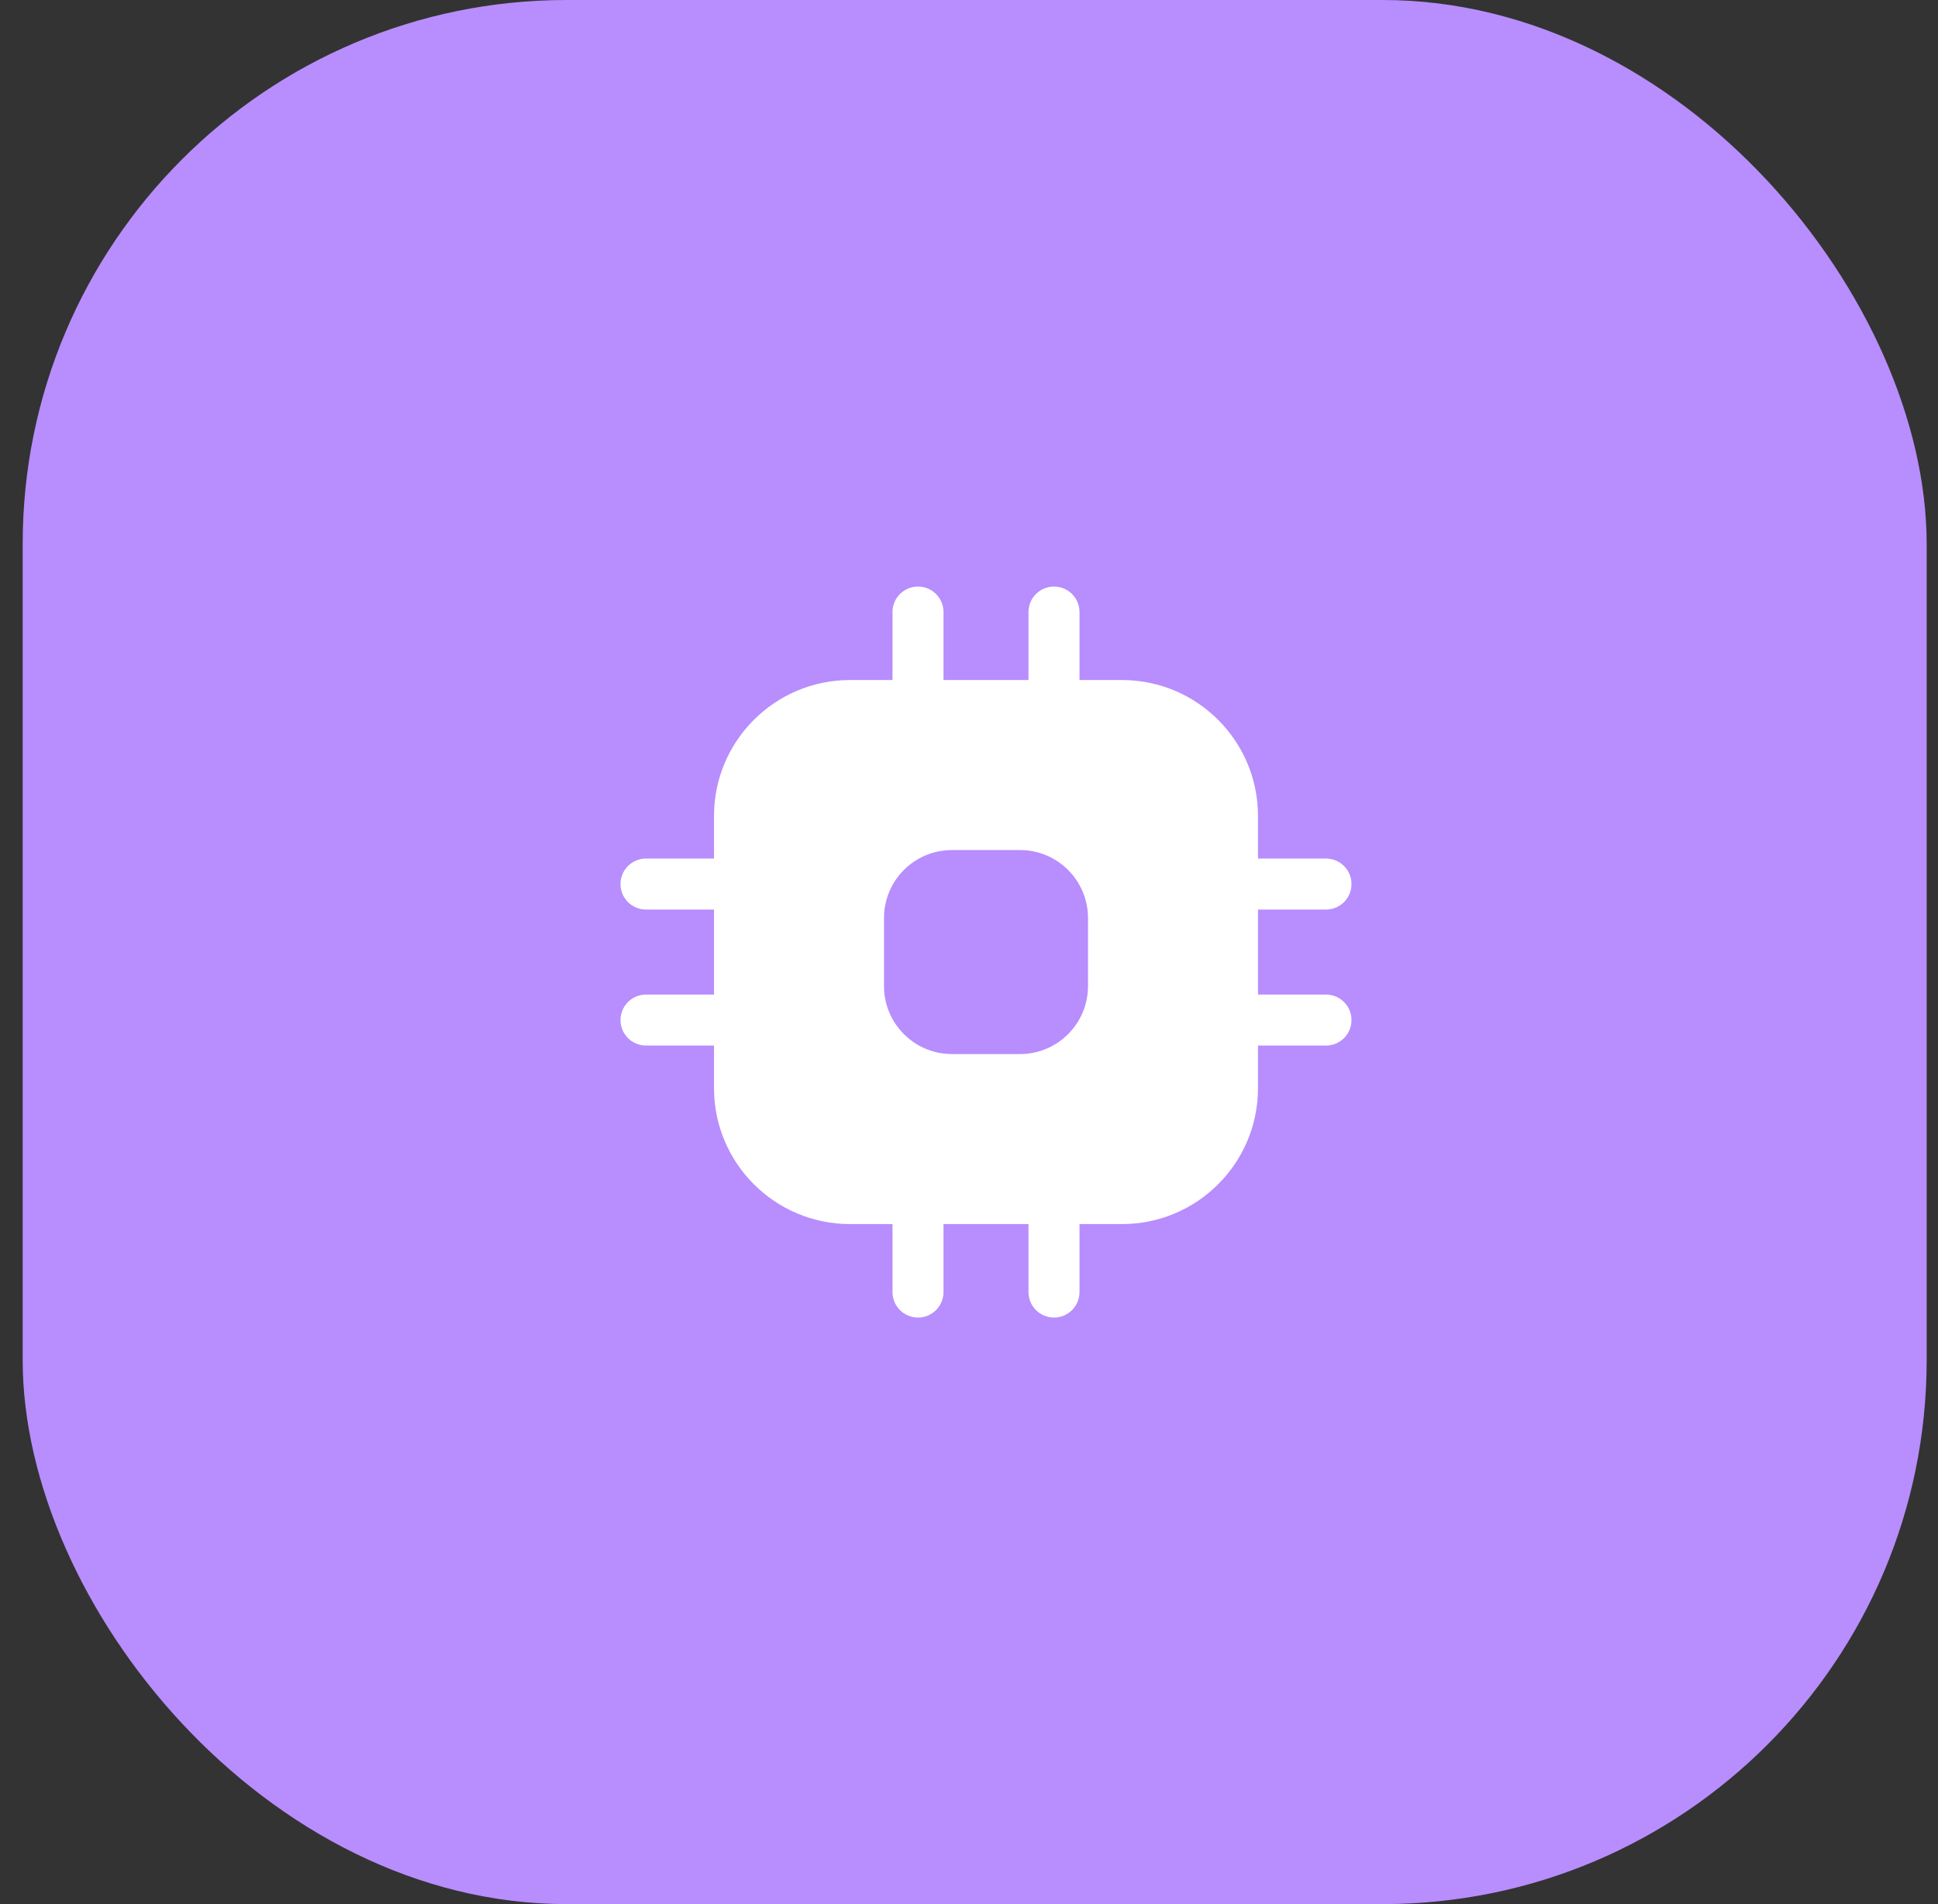
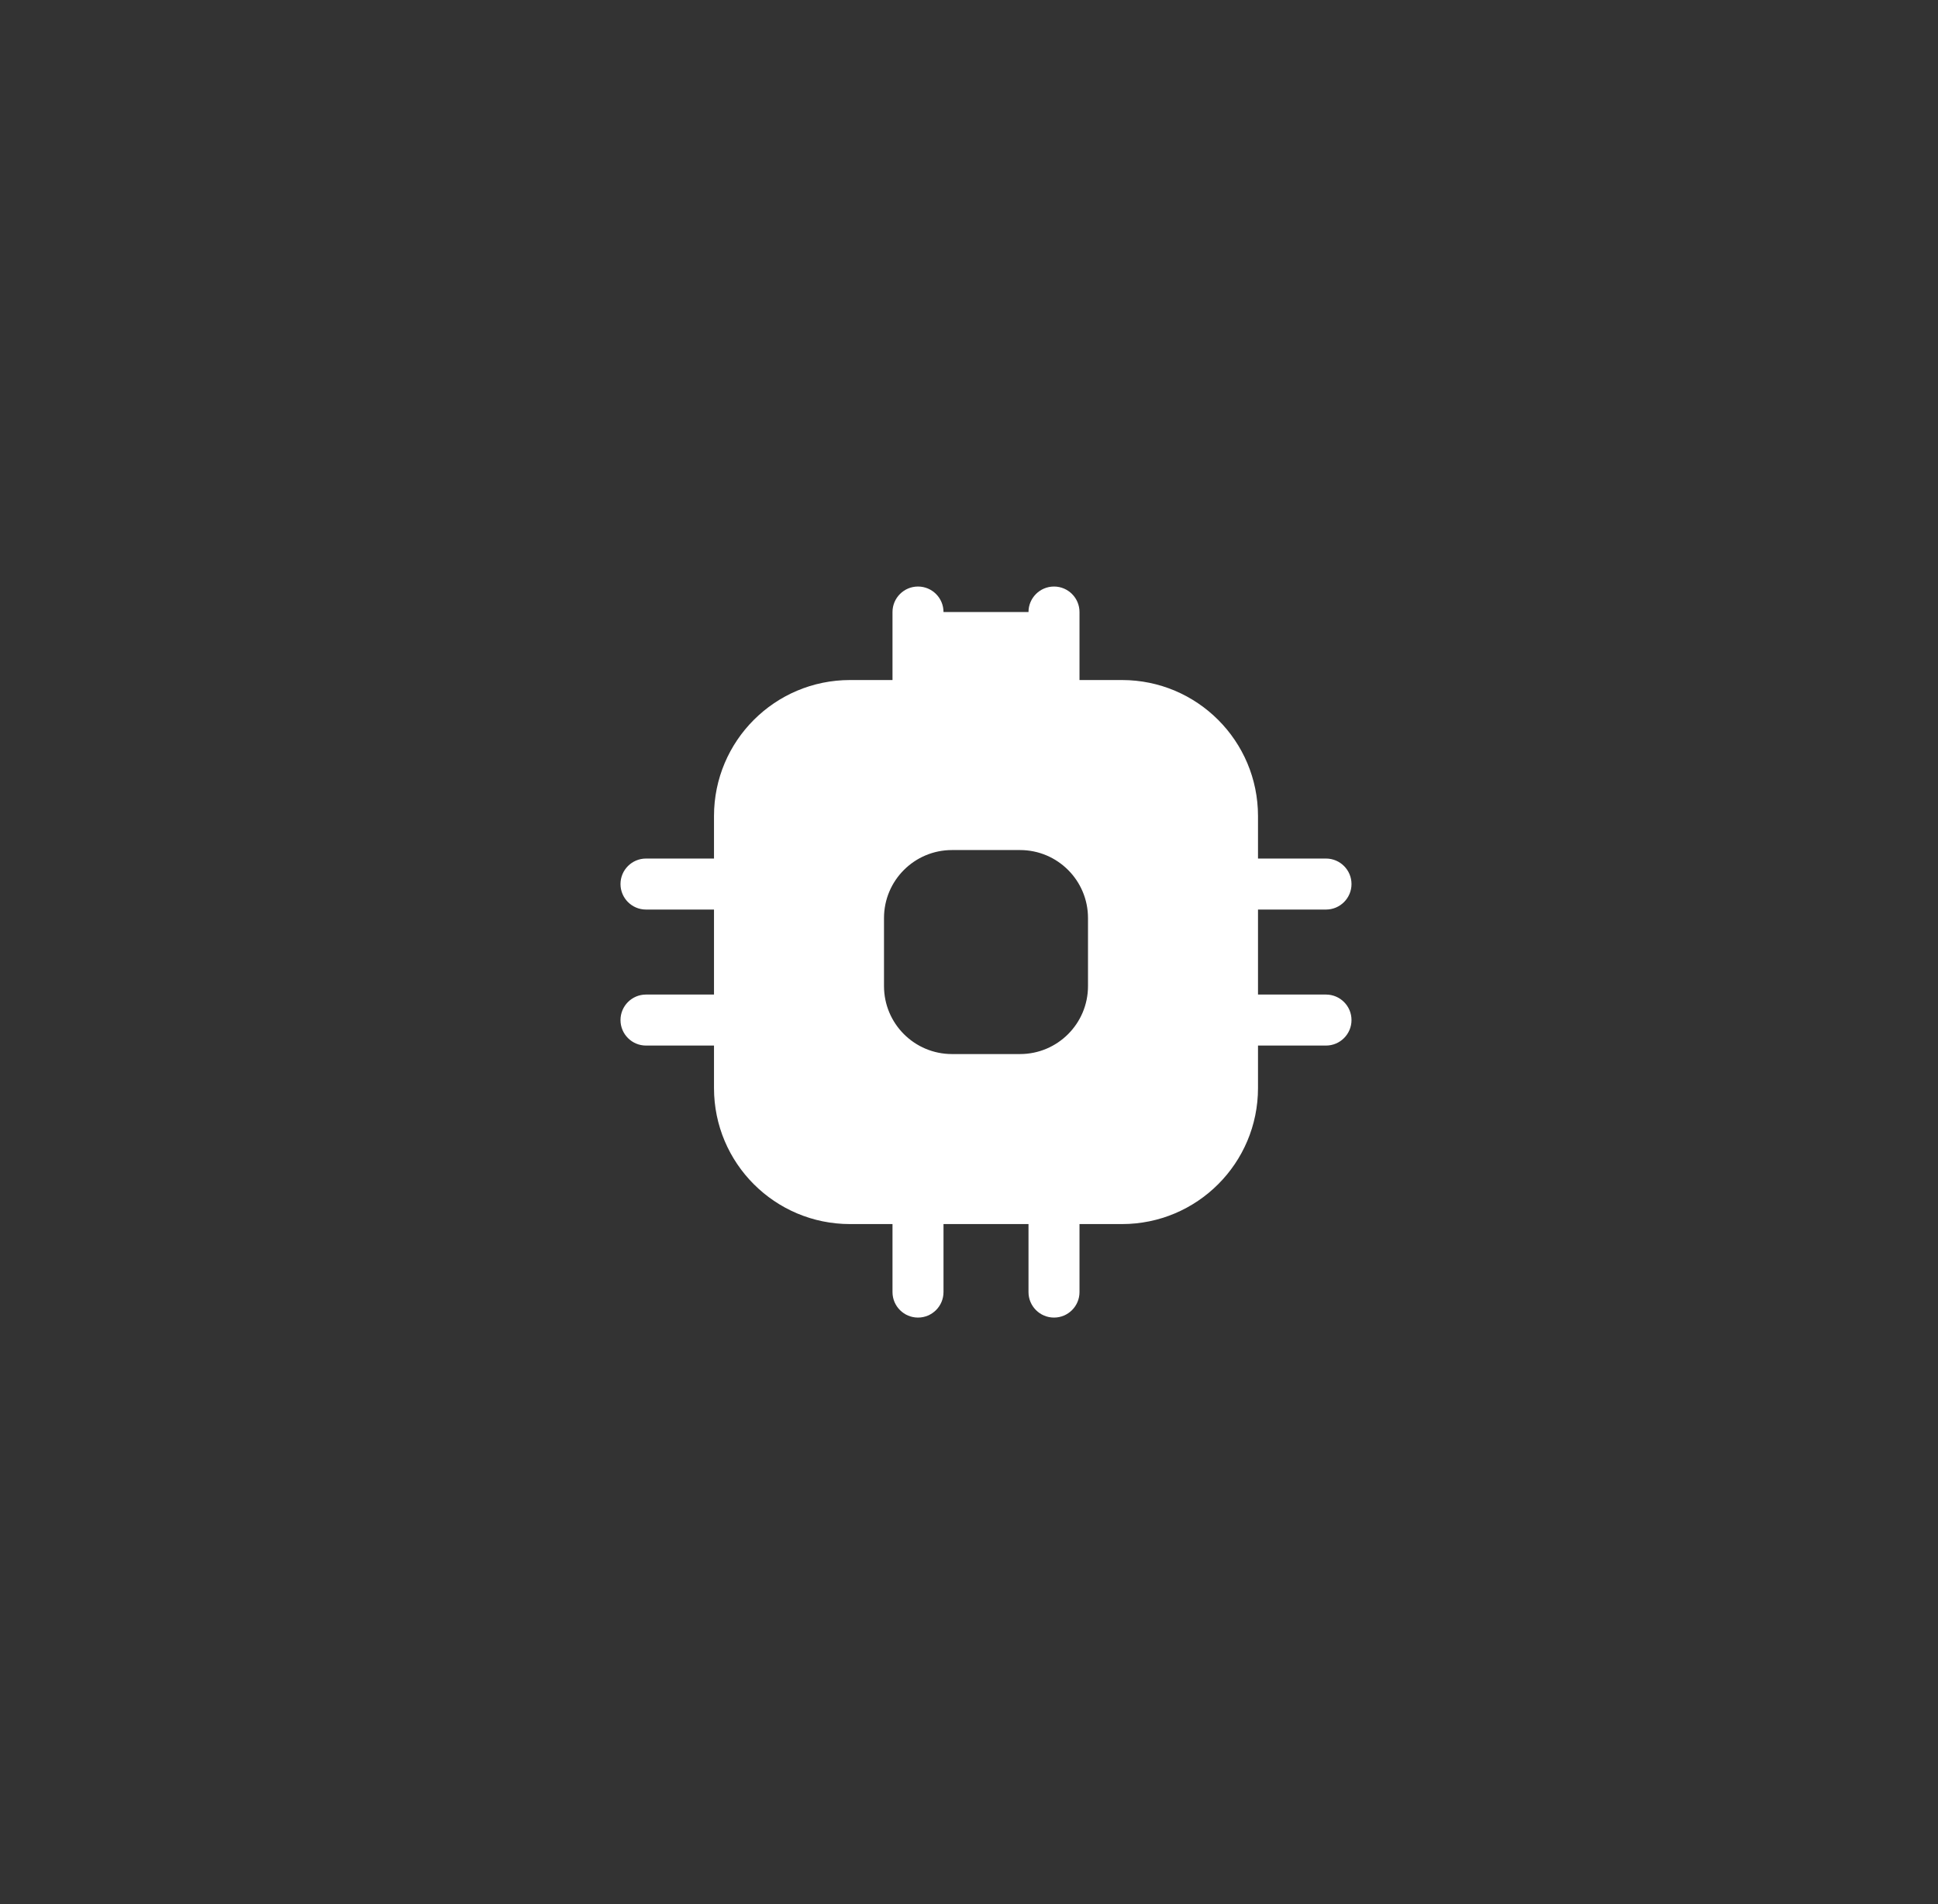
<svg xmlns="http://www.w3.org/2000/svg" width="57" height="56" viewBox="0 0 57 56" fill="none">
  <rect x="0" y="0" width="57" height="56" fill="#333333" stroke="none" />
-   <rect x="0.667" width="56" height="56" rx="16" fill="#B88DFD" />
-   <path fill-rule="evenodd" clip-rule="evenodd" d="M27 17.25C27.414 17.25 27.75 17.586 27.75 18V20H30.25V18C30.25 17.586 30.586 17.25 31 17.25C31.414 17.25 31.75 17.586 31.75 18V20H33C35.209 20 37 21.791 37 24V25.25H39C39.414 25.25 39.75 25.586 39.75 26C39.75 26.414 39.414 26.75 39 26.75H37V29.25H39C39.414 29.25 39.75 29.586 39.75 30C39.75 30.414 39.414 30.75 39 30.75H37V32C37 34.209 35.209 36 33 36H31.75V38C31.75 38.414 31.414 38.75 31 38.75C30.586 38.75 30.25 38.414 30.25 38V36H27.75V38C27.75 38.414 27.414 38.75 27 38.75C26.586 38.75 26.25 38.414 26.25 38V36H25C22.791 36 21 34.209 21 32V30.75H19C18.586 30.75 18.25 30.414 18.25 30C18.25 29.586 18.586 29.25 19 29.25H21V26.75H19C18.586 26.75 18.25 26.414 18.25 26C18.25 25.586 18.586 25.25 19 25.25H21V24C21 21.791 22.791 20 25 20H26.25V18C26.25 17.586 26.586 17.25 27 17.25ZM28 25C26.895 25 26 25.895 26 27V29C26 30.105 26.895 31 28 31H30C31.105 31 32 30.105 32 29V27C32 25.895 31.105 25 30 25H28Z" fill="white" />
+   <path fill-rule="evenodd" clip-rule="evenodd" d="M27 17.25C27.414 17.25 27.75 17.586 27.75 18H30.25V18C30.25 17.586 30.586 17.25 31 17.25C31.414 17.25 31.75 17.586 31.75 18V20H33C35.209 20 37 21.791 37 24V25.25H39C39.414 25.25 39.75 25.586 39.75 26C39.75 26.414 39.414 26.75 39 26.75H37V29.25H39C39.414 29.25 39.75 29.586 39.75 30C39.75 30.414 39.414 30.75 39 30.75H37V32C37 34.209 35.209 36 33 36H31.75V38C31.75 38.414 31.414 38.75 31 38.75C30.586 38.75 30.25 38.414 30.25 38V36H27.75V38C27.75 38.414 27.414 38.75 27 38.75C26.586 38.75 26.25 38.414 26.25 38V36H25C22.791 36 21 34.209 21 32V30.75H19C18.586 30.75 18.25 30.414 18.25 30C18.25 29.586 18.586 29.25 19 29.25H21V26.75H19C18.586 26.75 18.25 26.414 18.25 26C18.25 25.586 18.586 25.25 19 25.25H21V24C21 21.791 22.791 20 25 20H26.25V18C26.25 17.586 26.586 17.25 27 17.25ZM28 25C26.895 25 26 25.895 26 27V29C26 30.105 26.895 31 28 31H30C31.105 31 32 30.105 32 29V27C32 25.895 31.105 25 30 25H28Z" fill="white" />
</svg>